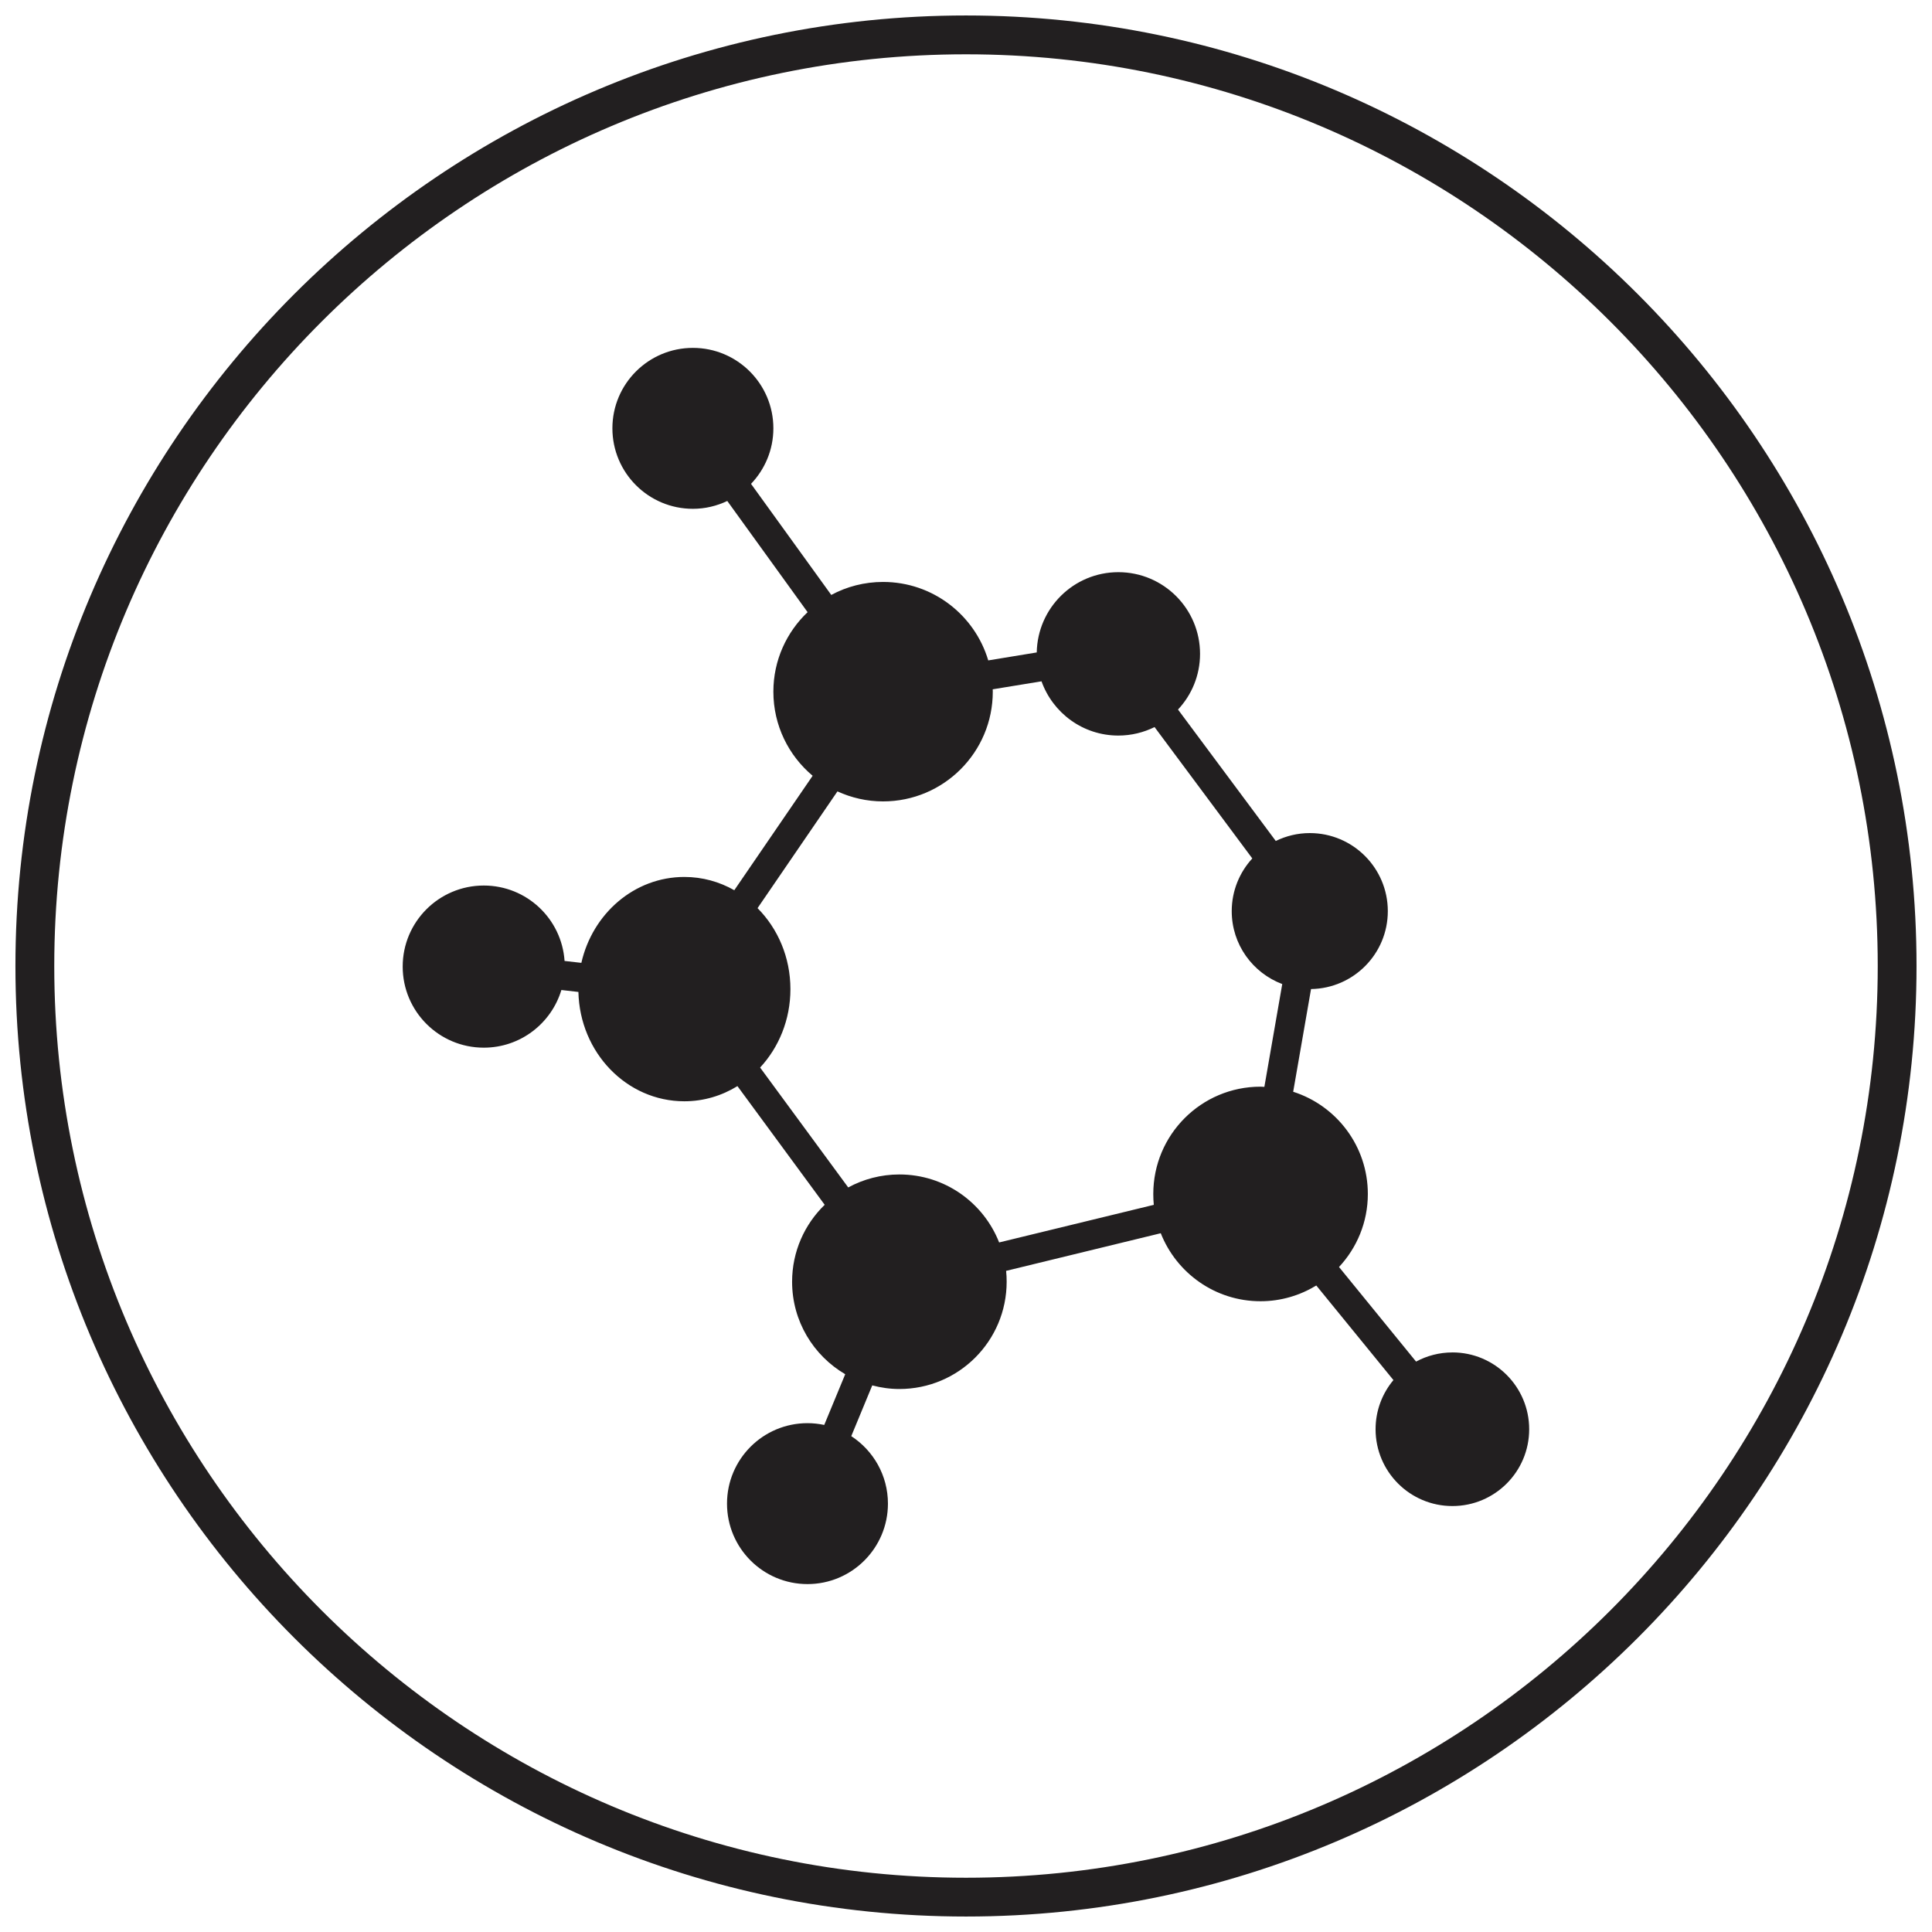
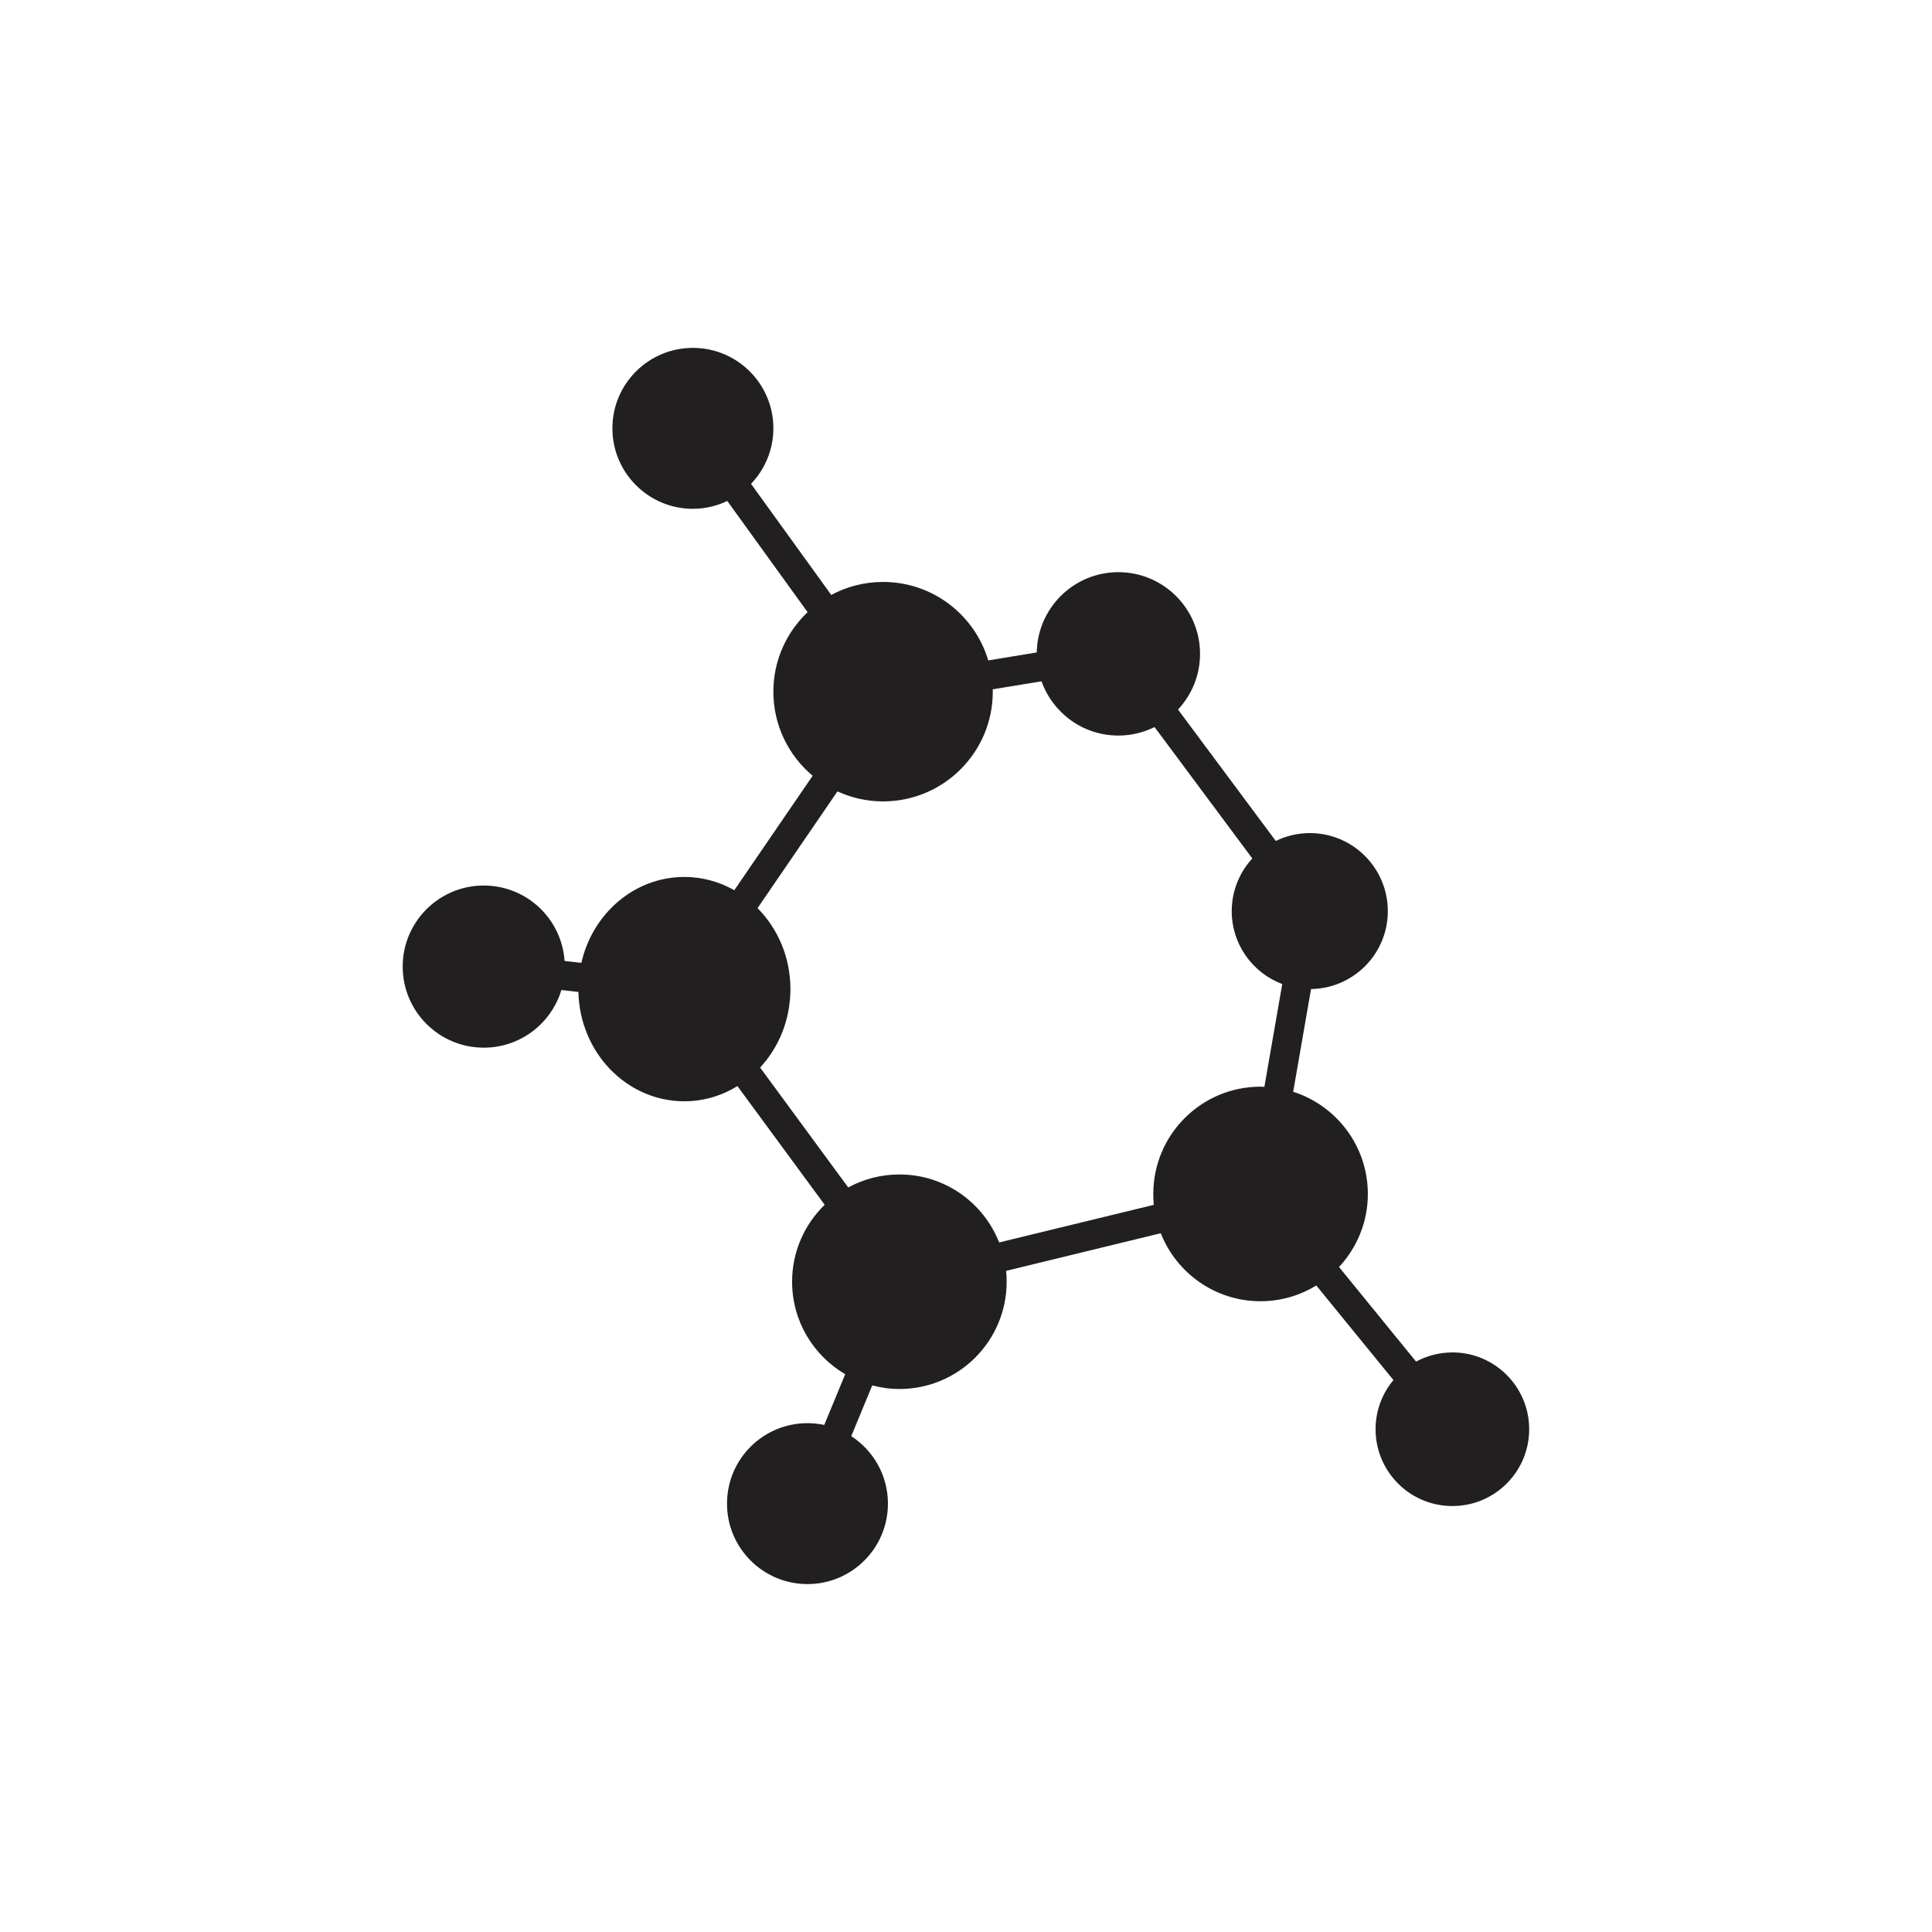
<svg xmlns="http://www.w3.org/2000/svg" width="800px" height="800px" version="1.1" viewBox="144 144 512 512">
  <defs>
    <clipPath id="a">
-       <path d="m148.09 148.09h503.81v503.81h-503.81z" />
-     </clipPath>
+       </clipPath>
  </defs>
  <g clip-path="url(#a)">
    <path d="m400 641.62c-133.23 0-241.62-108.39-241.62-241.62 0-133.23 108.39-241.61 241.62-241.61 133.23 0 241.62 108.38 241.62 241.61 0 133.23-108.39 241.62-241.62 241.62m0-493.52c-138.91 0-251.91 113-251.91 251.89 0 138.9 113 251.91 251.91 251.91 138.91 0 251.9-113.01 251.9-251.91 0-138.89-113-251.89-251.9-251.89" fill="#221f20" />
  </g>
  <path d="m479.07 432.03c-0.328-0.012-0.66-0.051-1.02-0.051-15.699 0-28.418 12.73-28.418 28.438 0 0.969 0.043 1.934 0.133 2.879l-40.984 9.965c-4.152-10.551-14.402-18.016-26.434-18.016-4.914 0-9.52 1.246-13.562 3.438l-23.348-31.773c4.965-5.356 8.031-12.688 8.031-20.777 0-8.453-3.344-16.062-8.711-21.469l21.172-30.938c3.68 1.684 7.773 2.652 12.09 2.652 16.051 0 29.078-13.02 29.078-29.078 0-0.215-0.02-0.41-0.02-0.629l12.934-2.117c2.992 8.371 10.961 14.375 20.355 14.375 3.457 0 6.707-0.824 9.605-2.25l25.898 34.812c-3.371 3.68-5.449 8.574-5.449 13.973 0 8.844 5.562 16.367 13.387 19.32zm49.836 70.379c-3.477 0-6.766 0.883-9.633 2.426l-20.422-25.066c4.731-5.078 7.641-11.863 7.641-19.352 0-12.688-8.32-23.43-19.785-27.09l4.731-27.219c11.27-0.172 20.348-9.344 20.348-20.645 0-11.422-9.262-20.688-20.676-20.688-3.25 0-6.281 0.762-9.016 2.09l-25.91-34.828c3.617-3.863 5.84-9.047 5.84-14.754 0-11.957-9.695-21.652-21.656-21.652-11.812 0-21.406 9.488-21.621 21.273l-12.852 2.109c-3.578-12.02-14.695-20.793-27.875-20.793-4.965 0-9.656 1.246-13.727 3.445l-21.262-29.438c3.66-3.836 5.922-9.008 5.922-14.723 0-11.773-9.562-21.312-21.324-21.312-11.785 0-21.336 9.539-21.336 21.312 0 11.781 9.551 21.336 21.336 21.336 3.258 0 6.344-0.762 9.109-2.078l21.285 29.469c-5.574 5.293-9.07 12.77-9.07 21.066 0 8.957 4.039 16.953 10.406 22.293l-20.762 30.328c-3.938-2.238-8.441-3.516-13.23-3.516-13.254 0-24.336 9.707-27.301 22.766l-4.449-0.504c-0.762-11.176-10.047-19.988-21.406-19.988-11.867 0-21.492 9.613-21.492 21.477 0 11.867 9.625 21.492 21.492 21.492 9.703 0 17.898-6.438 20.562-15.281l4.512 0.516c0.371 16.07 12.781 28.973 28.082 28.973 5.141 0 9.934-1.48 14.066-4.019l23.121 31.453c-5.324 5.16-8.637 12.391-8.637 20.387 0 10.469 5.668 19.578 14.078 24.512l-5.562 13.441c-1.43-0.301-2.922-0.473-4.434-0.473-11.793 0-21.332 9.551-21.332 21.324 0 11.77 9.539 21.324 21.332 21.324 11.762 0 21.316-9.555 21.316-21.324 0-7.496-3.879-14.078-9.719-17.883l5.562-13.449c2.305 0.609 4.711 0.957 7.188 0.957 15.711 0 28.43-12.727 28.43-28.43 0-0.977-0.039-1.941-0.145-2.879l40.984-9.973c4.164 10.551 14.426 18.023 26.434 18.023 5.43 0 10.477-1.551 14.785-4.172l20.441 25.066c-2.949 3.527-4.731 8.07-4.731 13.027 0 11.246 9.121 20.355 20.359 20.355 11.238 0 20.348-9.109 20.348-20.355 0-11.238-9.109-20.359-20.348-20.359" fill="#221f20" />
</svg>